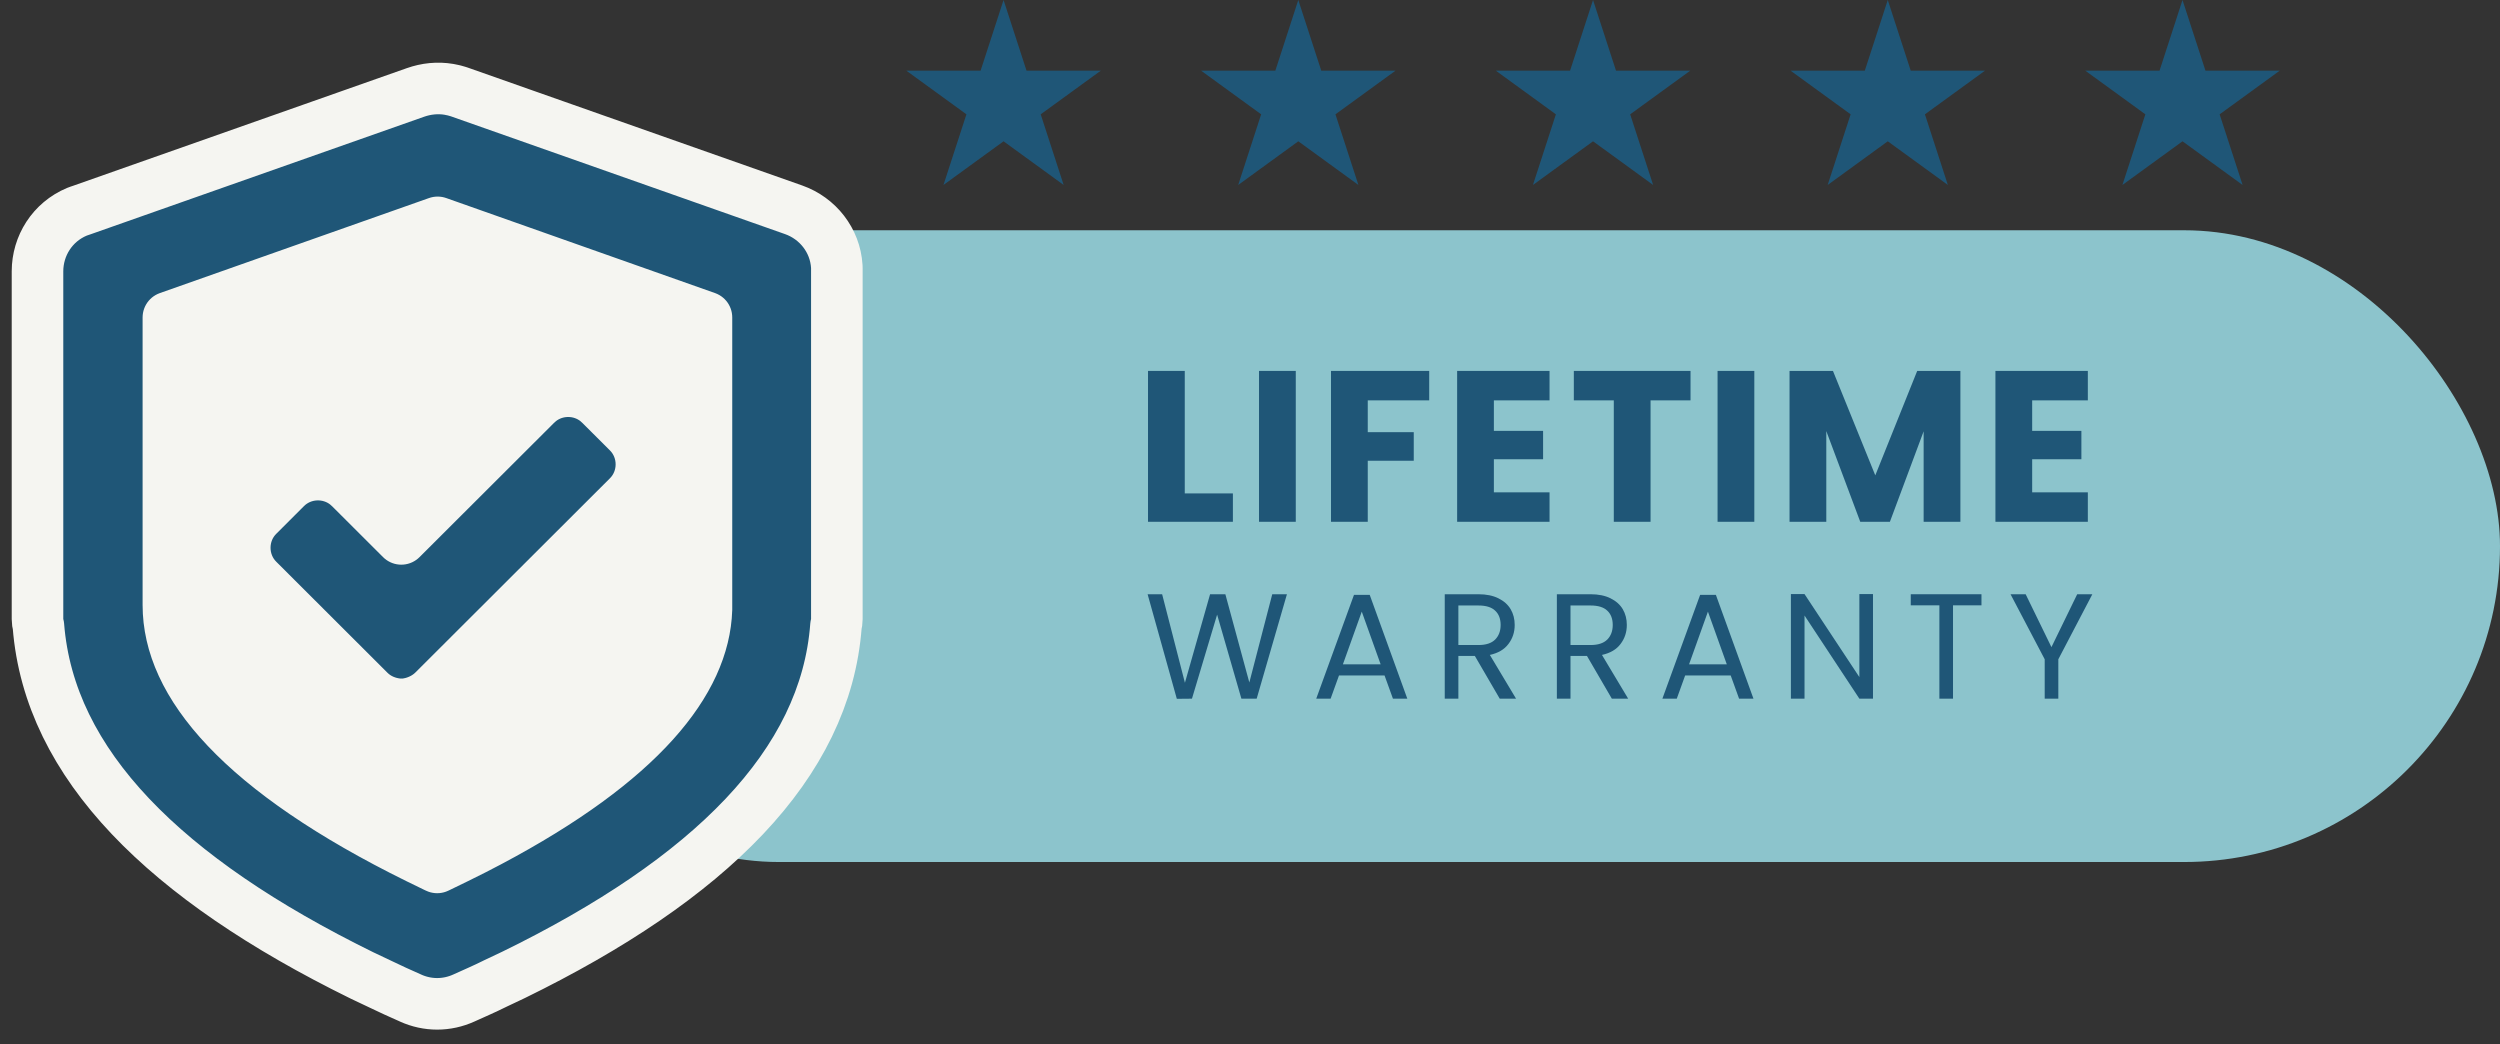
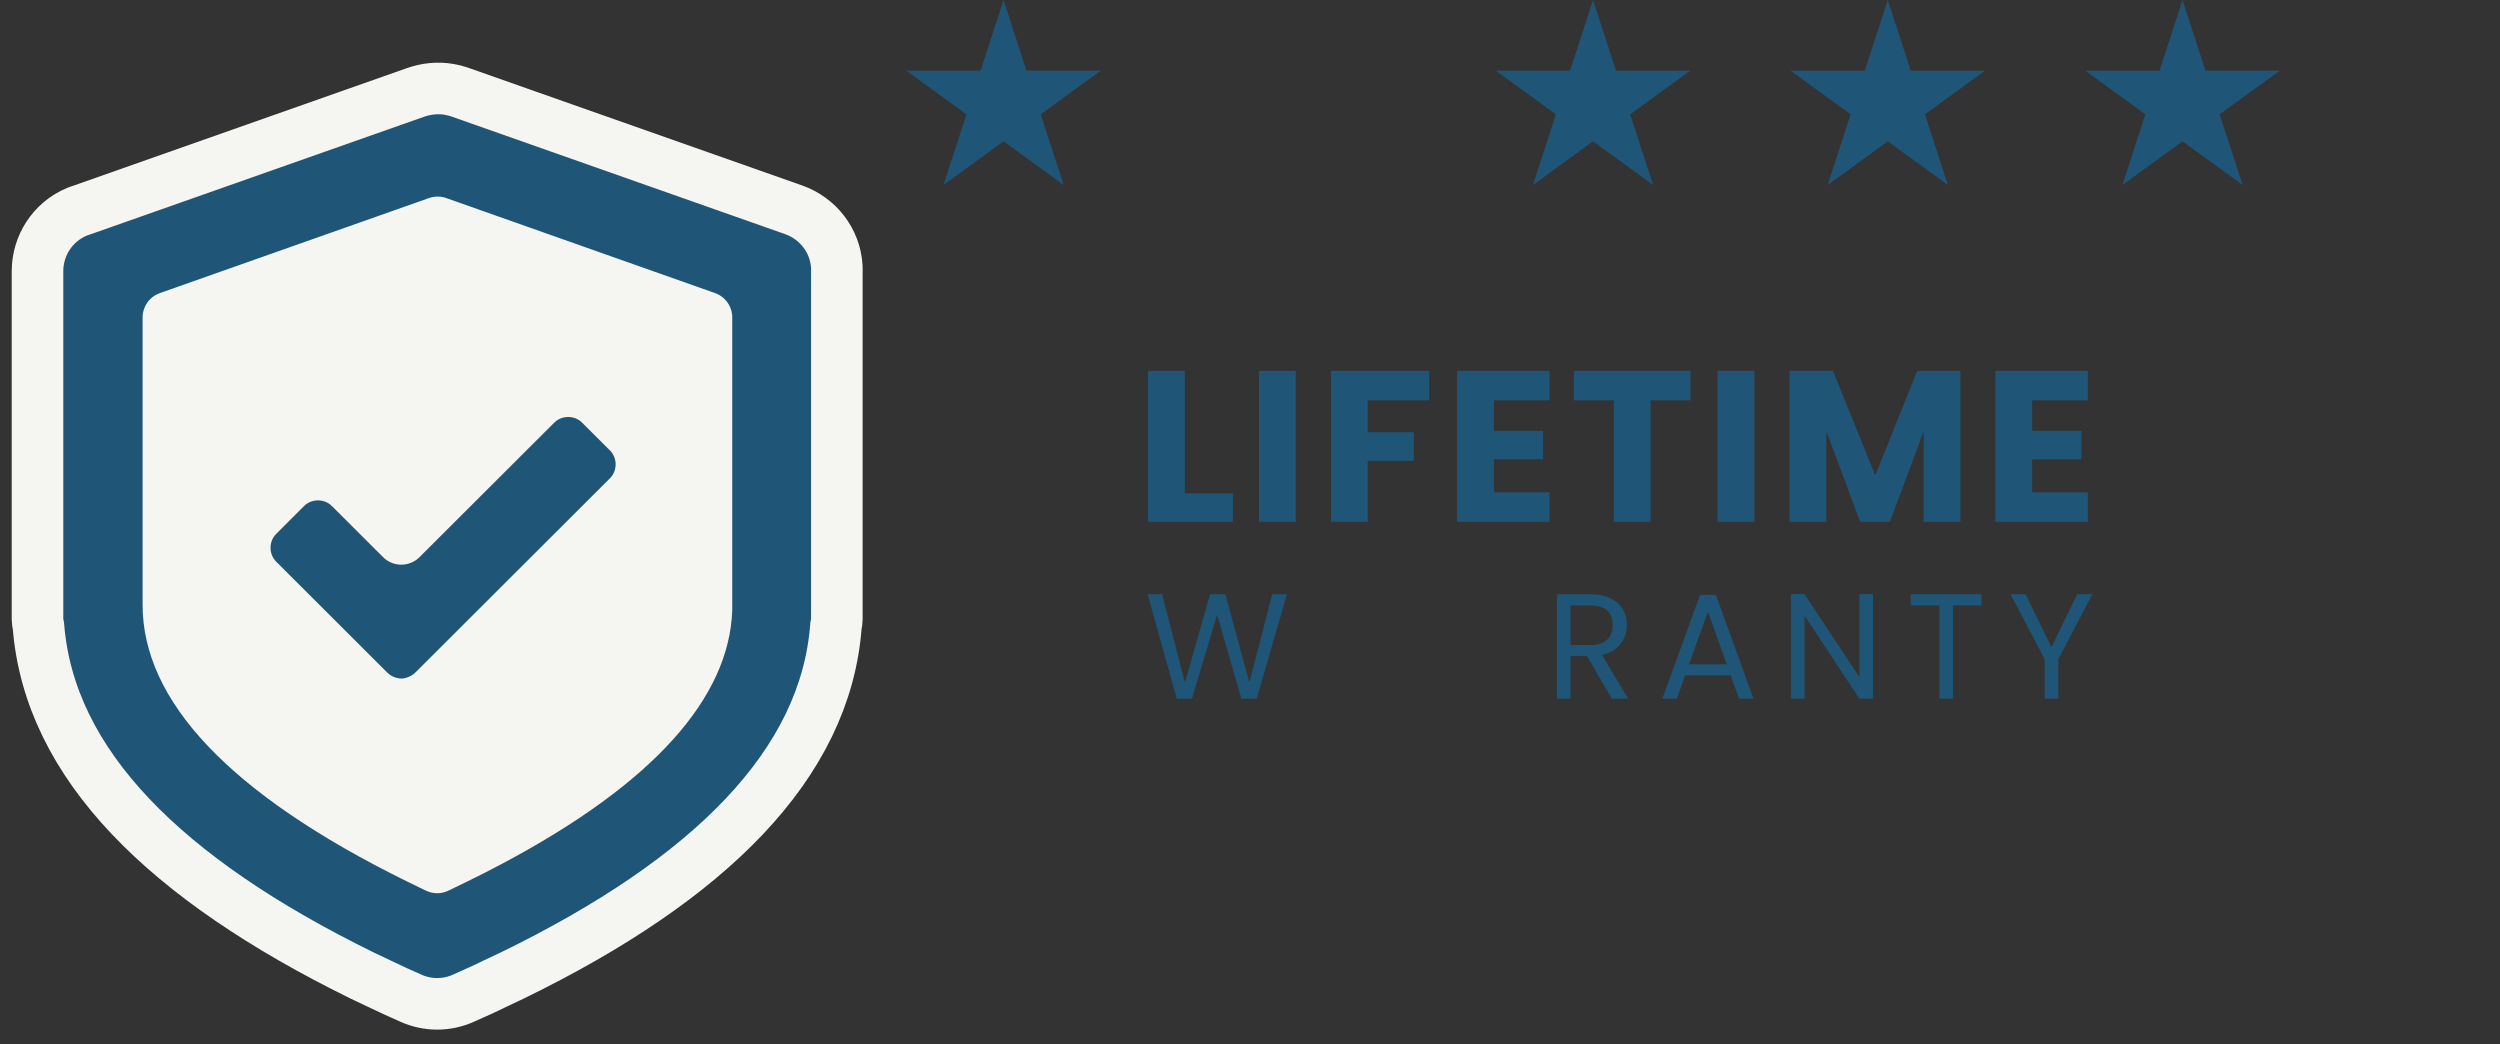
<svg xmlns="http://www.w3.org/2000/svg" width="158" height="66" viewBox="0 0 158 66" fill="none">
  <rect x="0" y="0" width="158" height="66" fill="#333333" stroke="none" />
-   <rect x="29.259" y="14.553" width="128.741" height="39.926" rx="19.963" fill="#8CC4CC" />
  <path d="M128.433 25.303V27.231H131.544V29.024H128.433V31.116H131.951V32.977H126.111V23.442H131.951V25.303H128.433Z" fill="#1F5677" />
  <path d="M123.897 23.442V32.977H121.574V27.259L119.442 32.977H117.568L115.422 27.245V32.977H113.099V23.442H115.843L118.518 30.043L121.167 23.442H123.897Z" fill="#1F5677" />
  <path d="M110.873 23.442V32.977H108.55V23.442H110.873Z" fill="#1F5677" />
  <path d="M106.841 23.442V25.303H104.315V32.977H101.992V25.303H99.466V23.442H106.841Z" fill="#1F5677" />
  <path d="M94.413 25.303V27.231H97.523V29.024H94.413V31.116H97.931V32.977H92.091V23.442H97.931V25.303H94.413Z" fill="#1F5677" />
  <path d="M90.326 23.442V25.303H86.442V27.313H89.349V29.119H86.442V32.977H84.119V23.442H90.326Z" fill="#1F5677" />
  <path d="M81.893 23.442V32.977H79.57V23.442H81.893Z" fill="#1F5677" />
  <path d="M74.877 31.184H77.919V32.977H72.554V23.442H74.877V31.184Z" fill="#1F5677" />
  <path d="M132.236 37.556L130.086 41.666V44.156H129.225V41.666L127.066 37.556H128.022L129.651 40.899L131.279 37.556H132.236Z" fill="#1F5677" />
  <path d="M125.229 37.556V38.257H123.43V44.156H122.569V38.257H120.76V37.556H125.229Z" fill="#1F5677" />
  <path d="M118.373 44.156H117.512L114.046 38.901V44.156H113.185V37.547H114.046L117.512 42.792V37.547H118.373V44.156Z" fill="#1F5677" />
  <path d="M109.38 42.688H106.502L105.972 44.156H105.063L107.449 37.594H108.443L110.819 44.156H109.91L109.38 42.688ZM109.134 41.987L107.941 38.655L106.748 41.987H109.134Z" fill="#1F5677" />
  <path d="M101.868 44.156L100.297 41.457H99.255V44.156H98.394V37.556H100.524C101.023 37.556 101.442 37.642 101.783 37.812C102.13 37.983 102.389 38.213 102.56 38.503C102.73 38.794 102.815 39.125 102.815 39.497C102.815 39.952 102.683 40.353 102.418 40.7C102.159 41.047 101.767 41.277 101.244 41.391L102.9 44.156H101.868ZM99.255 40.766H100.524C100.991 40.766 101.341 40.653 101.575 40.425C101.808 40.192 101.925 39.883 101.925 39.497C101.925 39.106 101.808 38.803 101.575 38.589C101.348 38.374 100.997 38.267 100.524 38.267H99.255V40.766Z" fill="#1F5677" />
-   <path d="M94.783 44.156L93.211 41.457H92.169V44.156H91.308V37.556H93.438C93.937 37.556 94.357 37.642 94.697 37.812C95.045 37.983 95.303 38.213 95.474 38.503C95.644 38.794 95.729 39.125 95.729 39.497C95.729 39.952 95.597 40.353 95.332 40.7C95.073 41.047 94.682 41.277 94.158 41.391L95.815 44.156H94.783ZM92.169 40.766H93.438C93.905 40.766 94.256 40.653 94.489 40.425C94.723 40.192 94.84 39.883 94.84 39.497C94.84 39.106 94.723 38.803 94.489 38.589C94.262 38.374 93.912 38.267 93.438 38.267H92.169V40.766Z" fill="#1F5677" />
-   <path d="M87.503 42.688H84.625L84.095 44.156H83.186L85.572 37.594H86.566L88.942 44.156H88.034L87.503 42.688ZM87.257 41.987L86.064 38.655L84.871 41.987H87.257Z" fill="#1F5677" />
  <path d="M81.334 37.556L79.422 44.156H78.456L76.922 38.844L75.332 44.156L74.375 44.165L72.529 37.556H73.447L74.887 43.152L76.477 37.556H77.443L78.958 43.133L80.406 37.556H81.334Z" fill="#1F5677" />
  <path d="M8.074 16.59L28.852 9.664L49.63 16.59V45.109L28.852 58.961L8.074 45.109V16.59Z" fill="#F5F5F1" />
  <path d="M29.916 6.477L30.125 6.536L51.248 13.982C52.173 14.31 52.829 15.144 52.889 16.127V16.335V38.317H52.859C52.412 46.299 45.788 53.269 33.347 59.345L32.153 59.911C31.557 60.208 30.93 60.477 30.274 60.774C29.617 61.072 28.901 61.072 28.245 60.774C27.618 60.506 26.992 60.208 26.365 59.911L25.172 59.345C12.76 53.239 6.137 46.299 5.66 38.317H5.63V16.335C5.63 15.352 6.197 14.459 7.122 14.072L7.301 14.012L28.424 6.566C28.931 6.387 29.438 6.357 29.916 6.477ZM29.289 11.51L10.642 18.093V37.423C10.642 43.44 16.072 49.337 27.32 54.877L28.484 55.443L29.259 55.8L30.035 55.443L31.199 54.877L32.332 54.311C42.655 49.039 47.727 43.44 47.907 37.751V37.453V18.093L29.289 11.51ZM27.887 41.682C27.708 41.861 27.469 41.98 27.231 42.04L27.081 42.069H26.932C26.634 42.04 26.335 41.921 26.127 41.712L19.085 34.683C18.608 34.206 18.608 33.402 19.085 32.926L20.846 31.168C21.323 30.692 22.129 30.692 22.606 31.168L26.992 35.547L36.658 25.896C37.136 25.42 37.941 25.42 38.419 25.896L40.179 27.654C40.657 28.13 40.657 28.934 40.179 29.411L27.887 41.682Z" fill="#868686" />
  <path d="M10.642 20.061V38.237C10.642 40.713 11.749 43.311 14.316 46.023C16.896 48.747 20.876 51.503 26.402 54.226L27.536 54.778L27.629 54.821L27.702 54.787L28.856 54.226L29.962 53.674L30.907 53.183C40.497 48.103 44.504 43.071 44.648 38.514V20.059L27.658 14.053L10.642 20.061ZM34.095 25.363C35.143 24.512 36.675 24.511 37.724 25.363L37.94 25.558L39.701 27.315C40.816 28.428 40.816 30.266 39.701 31.379L27.408 43.651C26.982 44.076 26.462 44.319 25.995 44.436C25.97 44.442 25.945 44.447 25.92 44.452L25.77 44.483C25.666 44.504 25.558 44.514 25.451 44.514H25.303C25.249 44.514 25.194 44.511 25.141 44.506C24.551 44.447 23.874 44.207 23.346 43.68L16.305 36.651C15.19 35.537 15.19 33.7 16.305 32.587L18.064 30.829C19.108 29.787 20.788 29.722 21.911 30.634L22.128 30.829L25.362 34.058L33.878 25.558L34.095 25.363ZM52.889 39.131C52.889 39.273 52.868 39.409 52.834 39.54C52.178 48.323 44.831 55.569 32.433 61.624C32.427 61.627 32.421 61.629 32.415 61.632L31.25 62.183L31.251 62.184C30.619 62.499 29.93 62.796 29.317 63.074C28.233 63.565 27.026 63.566 25.941 63.074V63.072C25.291 62.793 24.647 62.488 24.036 62.197V62.197L22.844 61.632C22.837 61.629 22.83 61.625 22.823 61.621C10.46 55.539 3.118 48.326 2.428 39.551C2.392 39.417 2.37 39.276 2.37 39.131V17.151C2.37 15.535 3.309 14.033 4.862 13.383C4.9 13.367 4.939 13.353 4.978 13.34L5.156 13.28L26.253 5.844C26.936 5.603 27.66 5.526 28.375 5.647L28.681 5.71L28.733 5.724L28.941 5.783L29.037 5.814L50.16 13.26L50.162 13.261C51.675 13.797 52.785 15.178 52.886 16.843C52.888 16.876 52.889 16.909 52.889 16.942V39.131Z" fill="#1F5677" stroke="#F5F5F1" stroke-width="3.259" stroke-linejoin="round" />
  <path d="M63.425 0L64.876 4.465H69.571L65.772 7.225L67.223 11.69L63.425 8.93L59.627 11.69L61.078 7.225L57.279 4.465H61.974L63.425 0Z" fill="#1F5677" />
-   <path d="M82.052 0L83.503 4.465H88.198L84.4 7.225L85.851 11.69L82.052 8.93L78.254 11.69L79.705 7.225L75.907 4.465H80.602L82.052 0Z" fill="#1F5677" />
  <path d="M100.68 0L102.131 4.465H106.825L103.027 7.225L104.478 11.69L100.68 8.93L96.882 11.69L98.332 7.225L94.534 4.465H99.229L100.68 0Z" fill="#1F5677" />
  <path d="M119.307 0L120.758 4.465H125.453L121.655 7.225L123.105 11.69L119.307 8.93L115.509 11.69L116.96 7.225L113.162 4.465H117.856L119.307 0Z" fill="#1F5677" />
  <path d="M137.934 0L139.385 4.465H144.08L140.281 7.225L141.732 11.69L137.934 8.93L134.136 11.69L135.587 7.225L131.788 4.465H136.483L137.934 0Z" fill="#1F5677" />
</svg>